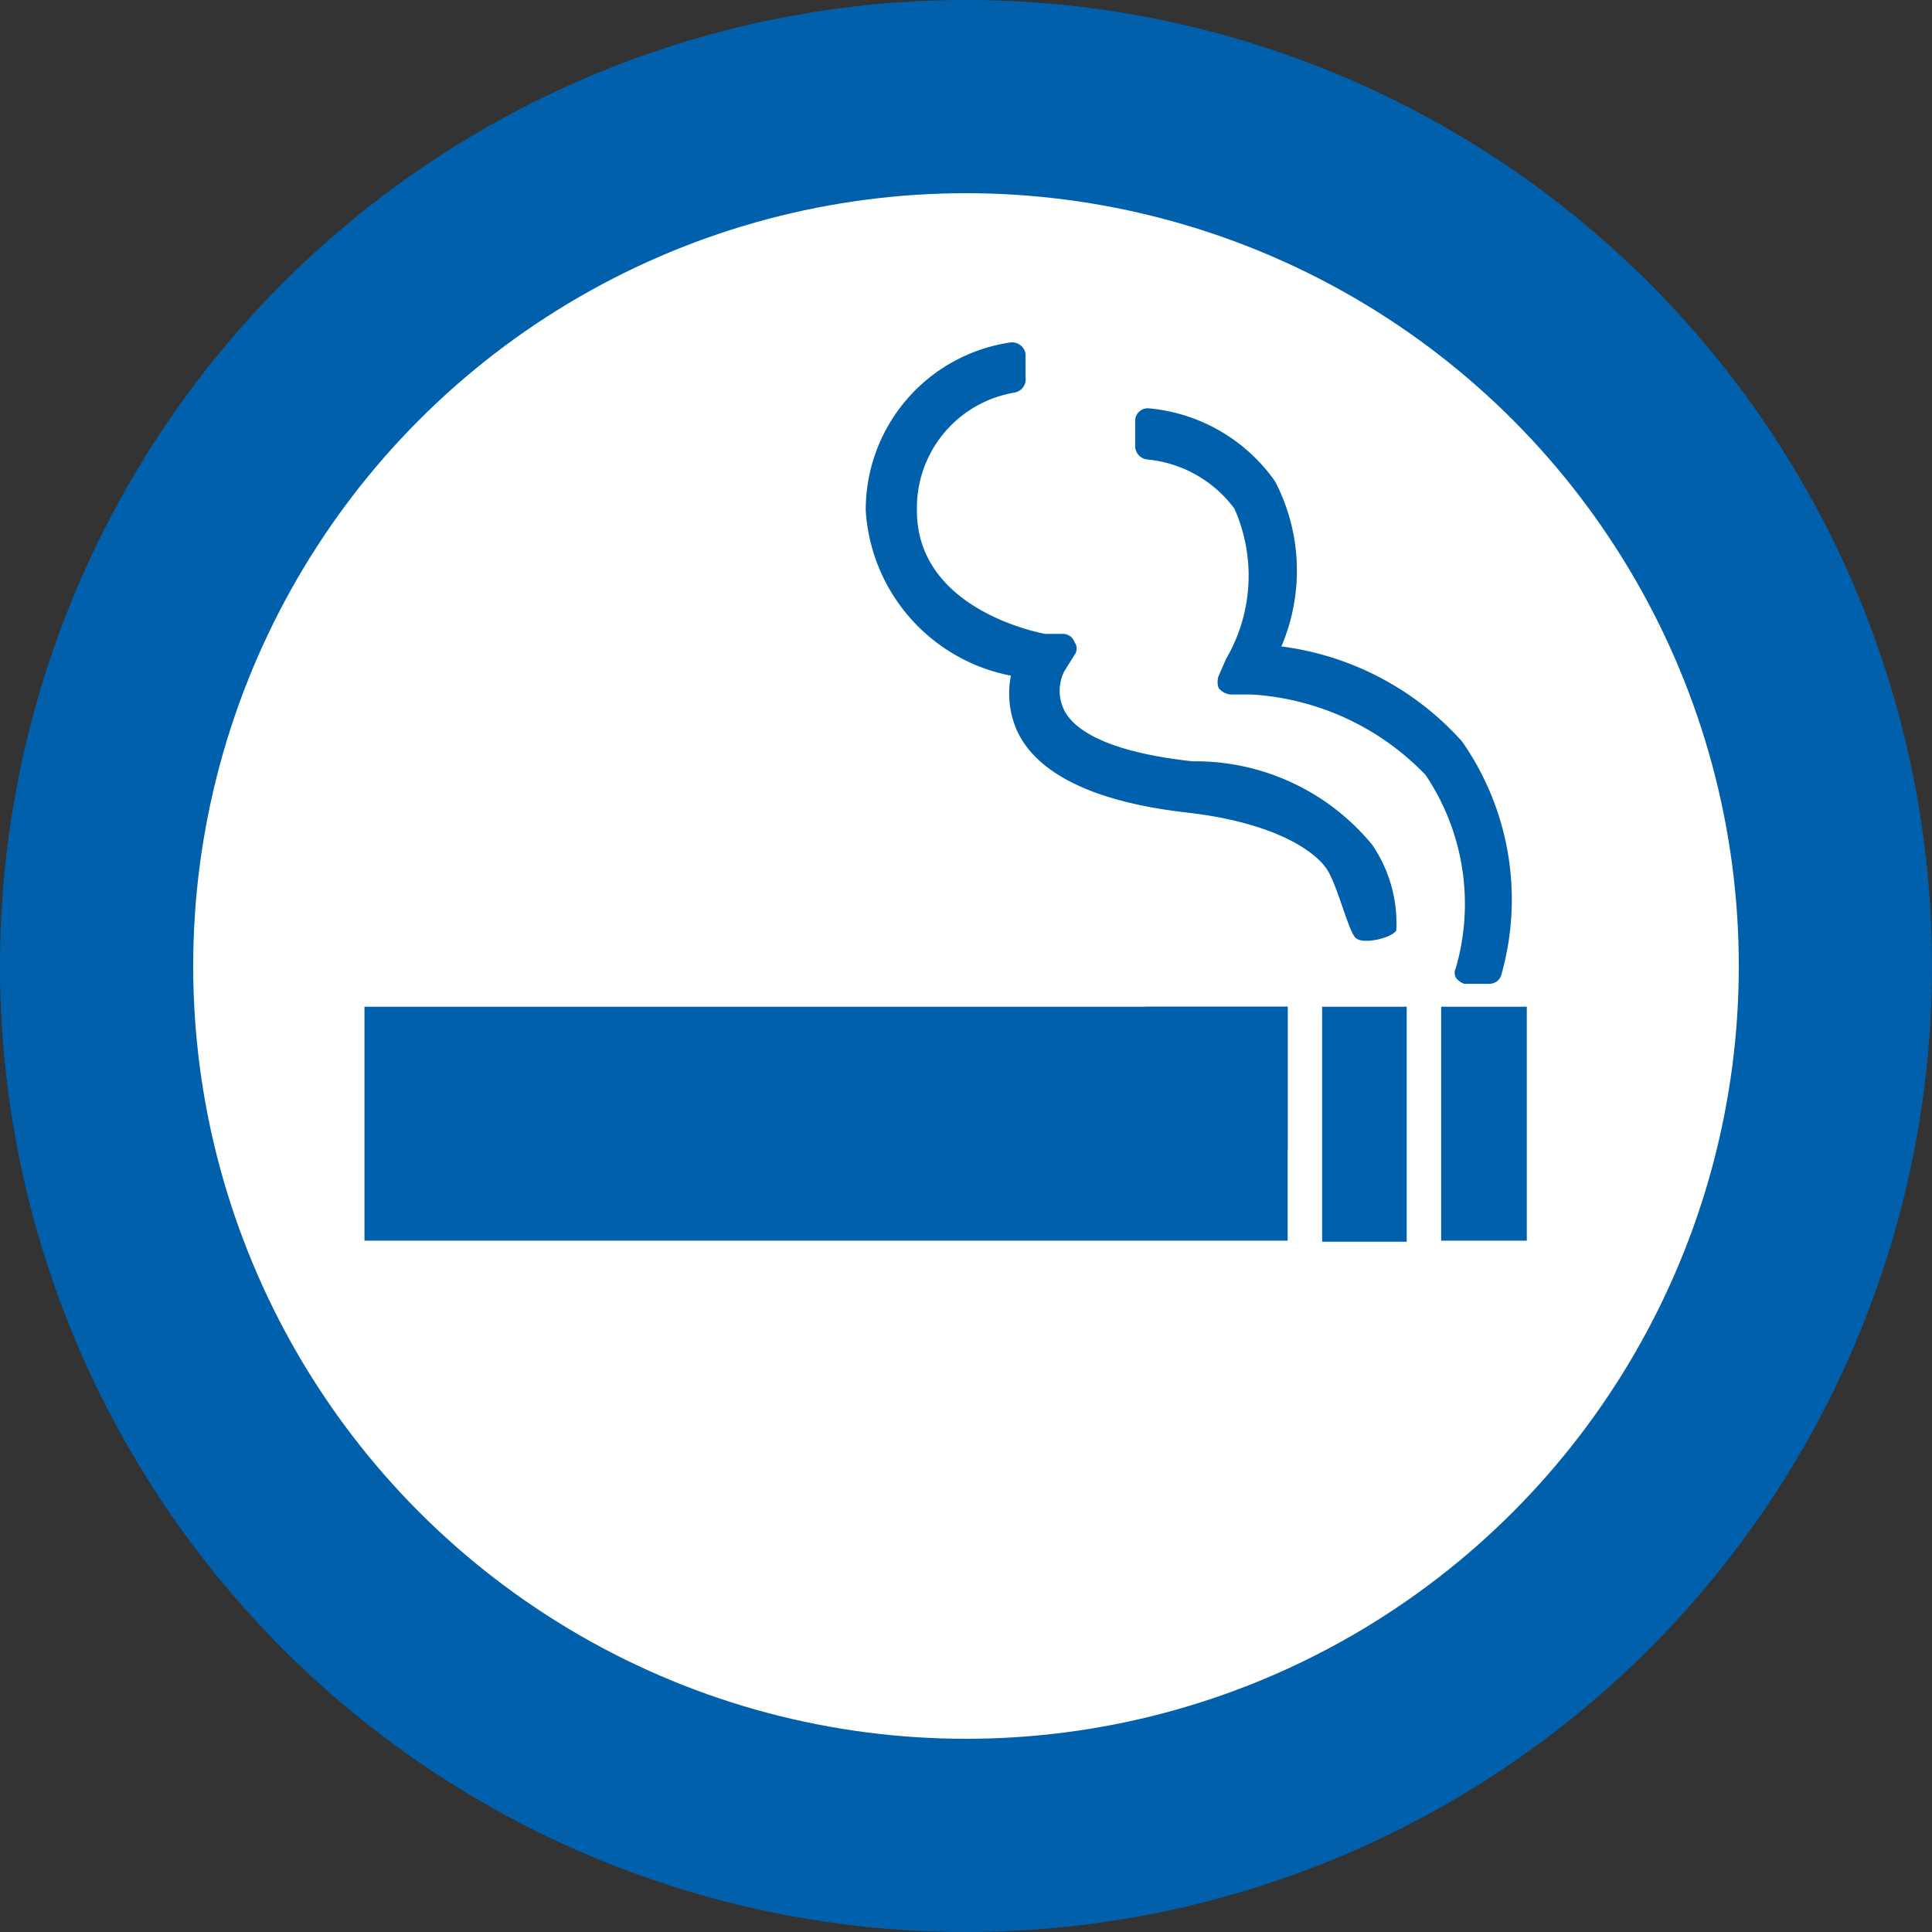
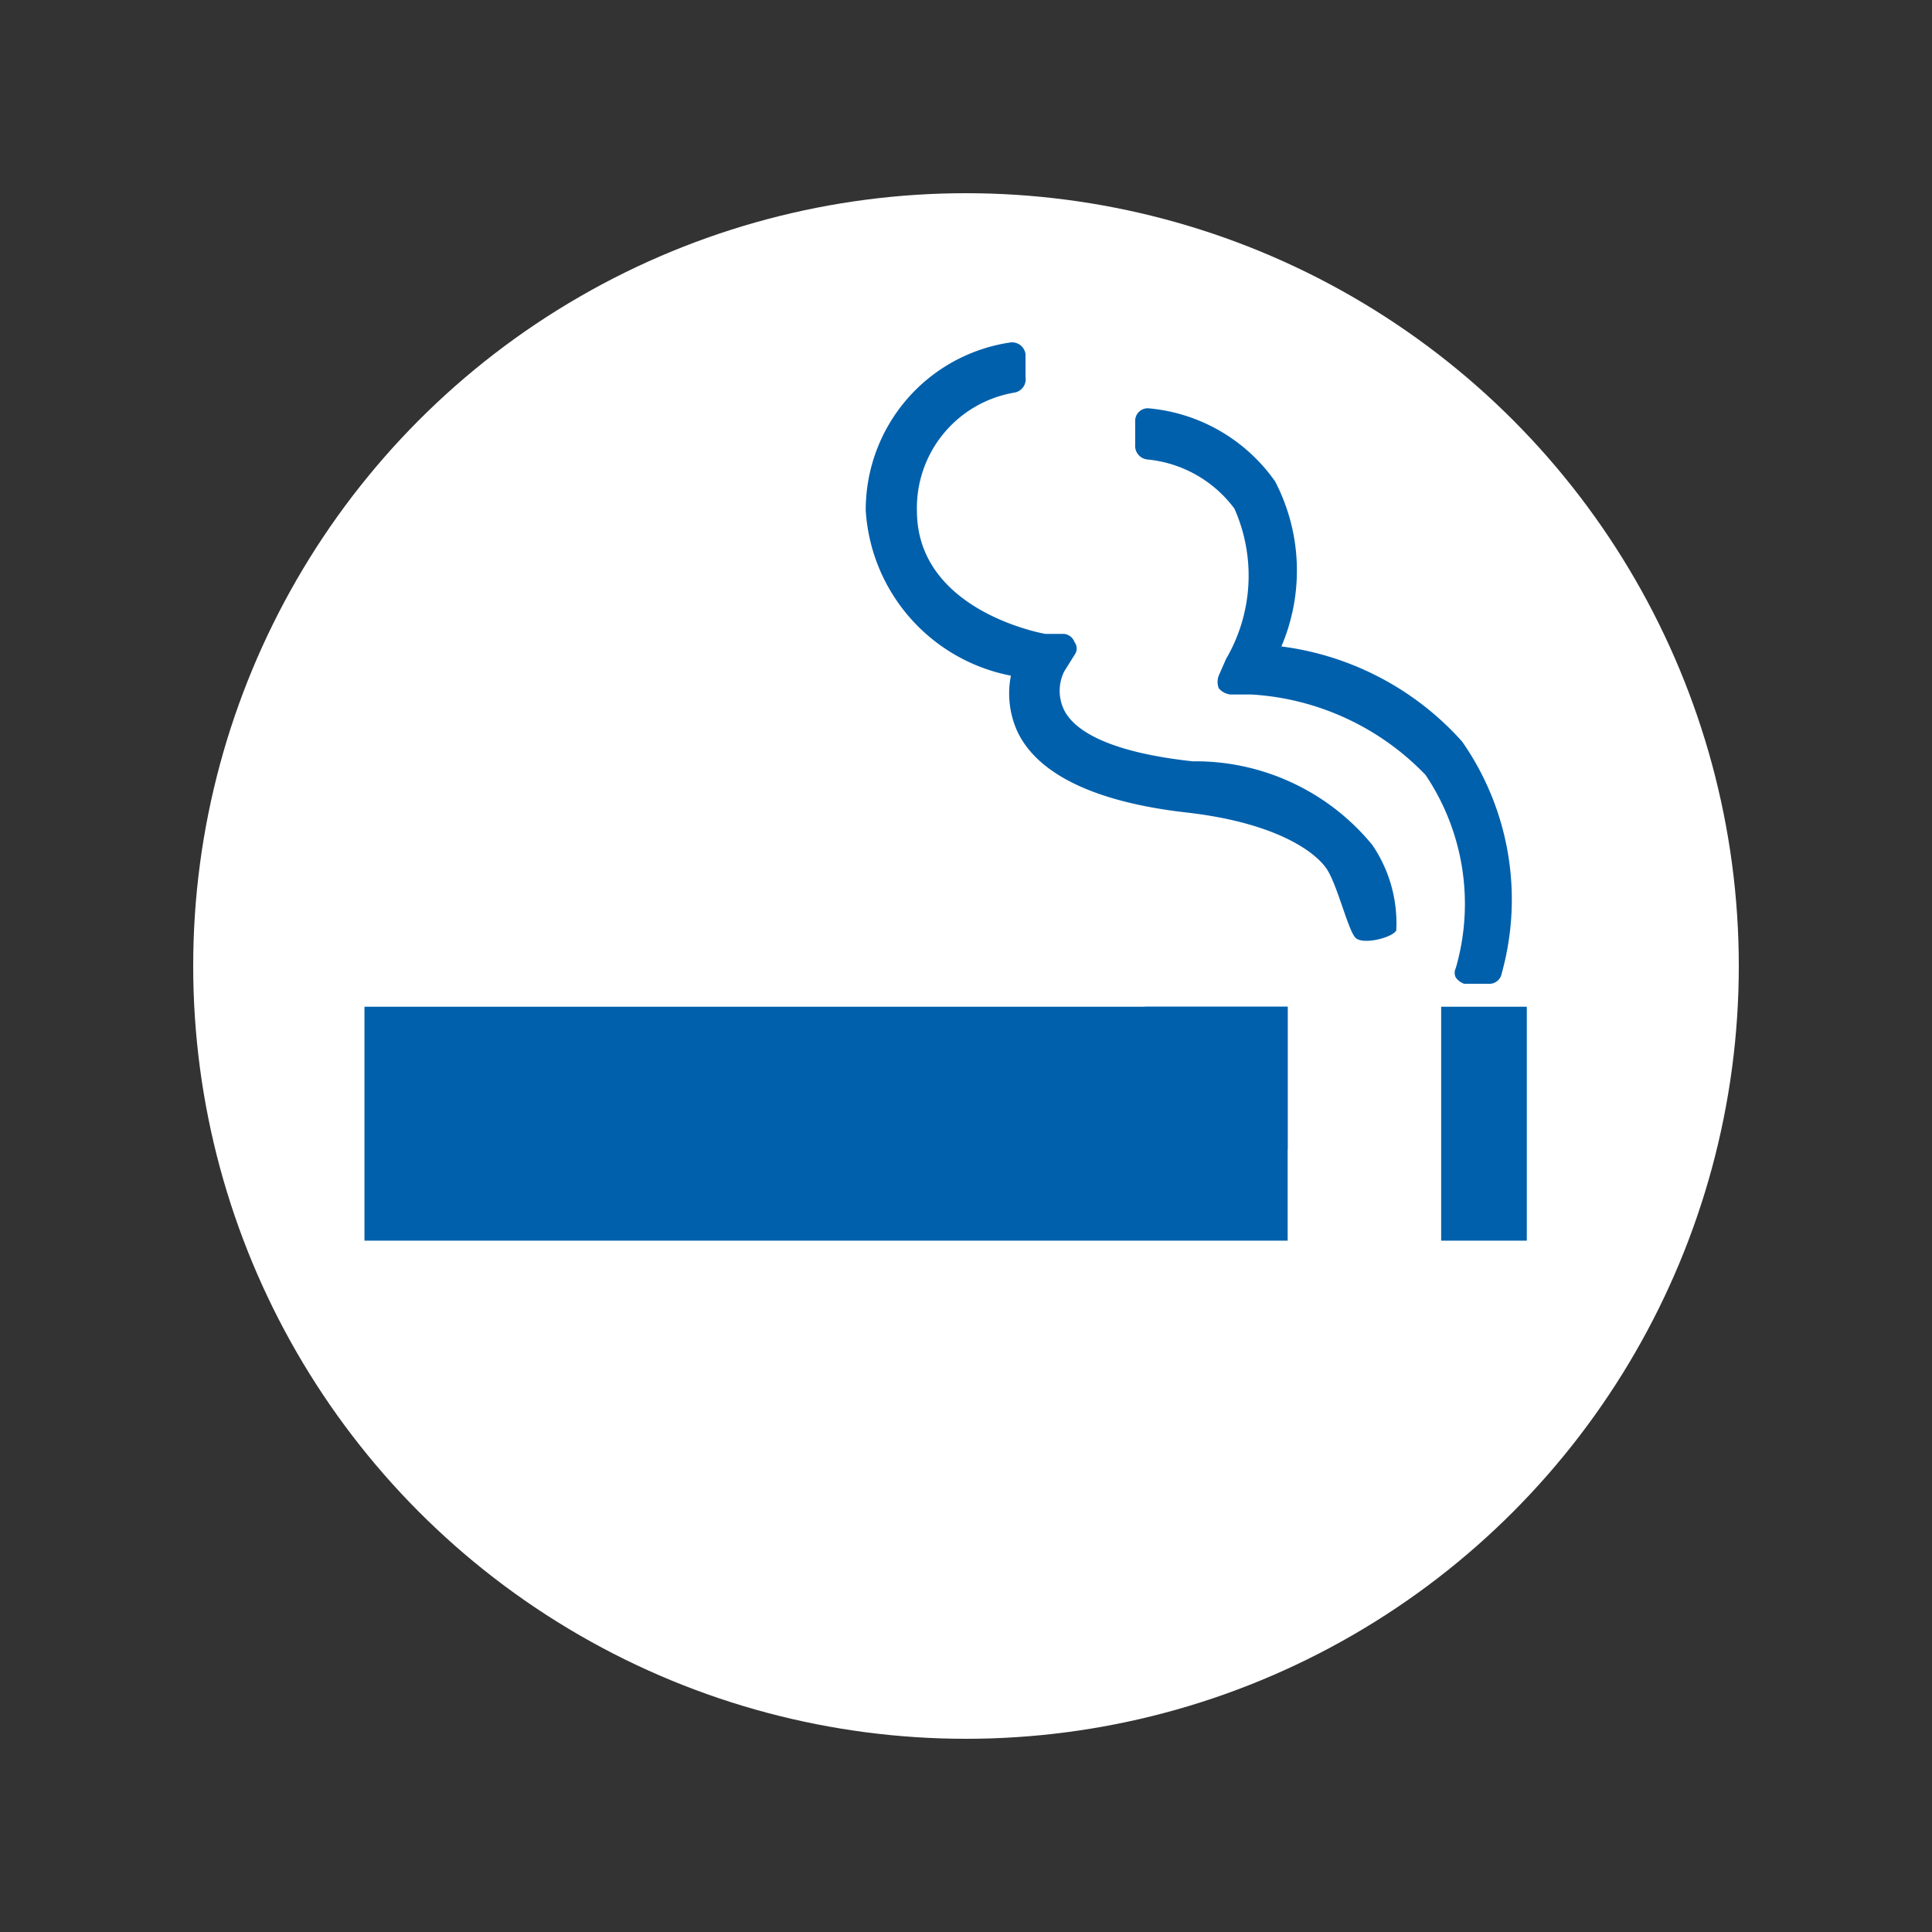
<svg xmlns="http://www.w3.org/2000/svg" viewBox="0 0 18.5 18.5">
  <rect x="0" y="0" width="18.5" height="18.5" fill="#333333" stroke="none" />
  <defs>
    <style>.cls-1{fill:none;}.cls-2{fill:#0060ac;}.cls-3{fill:#fff;}</style>
  </defs>
  <g id="レイヤー_2" data-name="レイヤー 2">
    <g id="レイヤー_1-2" data-name="レイヤー 1">
      <path class="cls-1" d="M9.25,1.85A7.37,7.37,0,0,0,4.72,3.41L11,9.64h0l-.07-.06.07.06h1.37V11l.33.33V9.64h.81v2.25H13.2l.09.08-.09-.08h0l1.89,1.89A7.4,7.4,0,0,0,9.25,1.85Zm4.12,7.07c0,.05-.32.14-.39.07s-.16-.46-.27-.65-.39-.45-1.35-.55S9.93,7.42,9.74,7a.88.88,0,0,1-.06-.54A1.72,1.72,0,0,1,8.29,4.89,1.62,1.62,0,0,1,9.63,3.27a.13.13,0,0,1,.15.11l0,.11h0l0,.11a.13.13,0,0,1-.11.15,1.12,1.12,0,0,0-.93,1.13c0,1,1.26,1.16,1.27,1.16l.18,0a.12.12,0,0,1,.1.08.1.1,0,0,1,0,.12l-.1.16a.42.42,0,0,0,0,.37c.07.14.31.39,1.23.49a2.19,2.19,0,0,1,1.72.81A1.33,1.33,0,0,1,13.37,8.92ZM11.94,6.65h-.2a.17.17,0,0,1-.11-.06.17.17,0,0,1,0-.12l.07-.16a1.58,1.58,0,0,0,.08-1.44,1.18,1.18,0,0,0-.83-.47.13.13,0,0,1-.12-.14l0-.23A.12.12,0,0,1,11,3.91h0a1.66,1.66,0,0,1,1.23.7,1.85,1.85,0,0,1,.06,1.58A2.8,2.8,0,0,1,14,7.1a2.64,2.64,0,0,1,.43,2.26.12.12,0,0,1-.13.1h0l-.23,0A.16.16,0,0,1,14,9.36a.1.1,0,0,1,0-.09,2.21,2.21,0,0,0-.33-1.85A2.52,2.52,0,0,0,11.94,6.65Zm2.68,5.24H13.8V9.64h.82Z" />
      <rect class="cls-1" x="12.49" y="10.95" height="0.47" transform="translate(-4.25 12.11) rotate(-45.01)" />
      <path class="cls-1" d="M10.58,11.89l.36.36-.36-.36H3.49V9.64H8.33l-1-1,1,1h0L3.41,4.72A7.39,7.39,0,0,0,13.78,15.09l-3.2-3.2Z" />
-       <path class="cls-2" d="M9.25,0A9.25,9.25,0,1,0,18.5,9.25,9.25,9.25,0,0,0,9.25,0Zm4.53,15.09A7.39,7.39,0,0,1,3.41,4.72L8.33,9.64h0m6.76,4.14L13.2,11.89h0l-.54-.55h0L12.33,11h0L11,9.64h0L4.72,3.41A7.39,7.39,0,0,1,15.09,13.78Z" />
      <circle class="cls-3" cx="9.25" cy="9.25" r="7.4" />
      <rect class="cls-2" x="3.49" y="9.64" width="8.84" height="2.24" />
      <polygon class="cls-2" points="10.96 9.64 12.33 11.01 12.33 9.64 10.96 9.64" />
      <rect class="cls-2" x="13.8" y="9.64" width="0.82" height="2.24" />
      <path class="cls-2" d="M13.94,9.27a.1.1,0,0,0,0,.09.16.16,0,0,0,.08.06l.23,0h0a.12.12,0,0,0,.13-.1A2.64,2.64,0,0,0,14,7.1a2.8,2.8,0,0,0-1.73-.91,1.85,1.85,0,0,0-.06-1.58A1.66,1.66,0,0,0,11,3.91h0a.12.12,0,0,0-.13.12l0,.23a.13.13,0,0,0,.12.14,1.18,1.18,0,0,1,.83.47,1.58,1.58,0,0,1-.08,1.44l-.07.16a.17.17,0,0,0,0,.12.17.17,0,0,0,.11.06h.2a2.52,2.52,0,0,1,1.67.77A2.21,2.21,0,0,1,13.94,9.27Z" />
-       <polygon class="cls-2" points="13.47 9.64 12.66 9.64 12.66 11.34 12.66 11.89 13.47 11.89 13.47 9.64" />
      <path class="cls-2" d="M11.42,7.29c-.92-.1-1.16-.35-1.23-.49a.42.42,0,0,1,0-.37l.1-.16a.1.1,0,0,0,0-.12.12.12,0,0,0-.1-.08l-.18,0S8.78,5.86,8.78,4.89a1.12,1.12,0,0,1,.93-1.13.13.13,0,0,0,.11-.15l0-.11h0l0-.11a.13.13,0,0,0-.15-.11A1.62,1.62,0,0,0,8.29,4.89,1.72,1.72,0,0,0,9.68,6.47.88.88,0,0,0,9.74,7c.19.41.74.68,1.62.78s1.25.39,1.35.55.2.58.27.65.35,0,.39-.07a1.33,1.33,0,0,0-.23-.82A2.19,2.19,0,0,0,11.42,7.29Z" />
    </g>
  </g>
</svg>